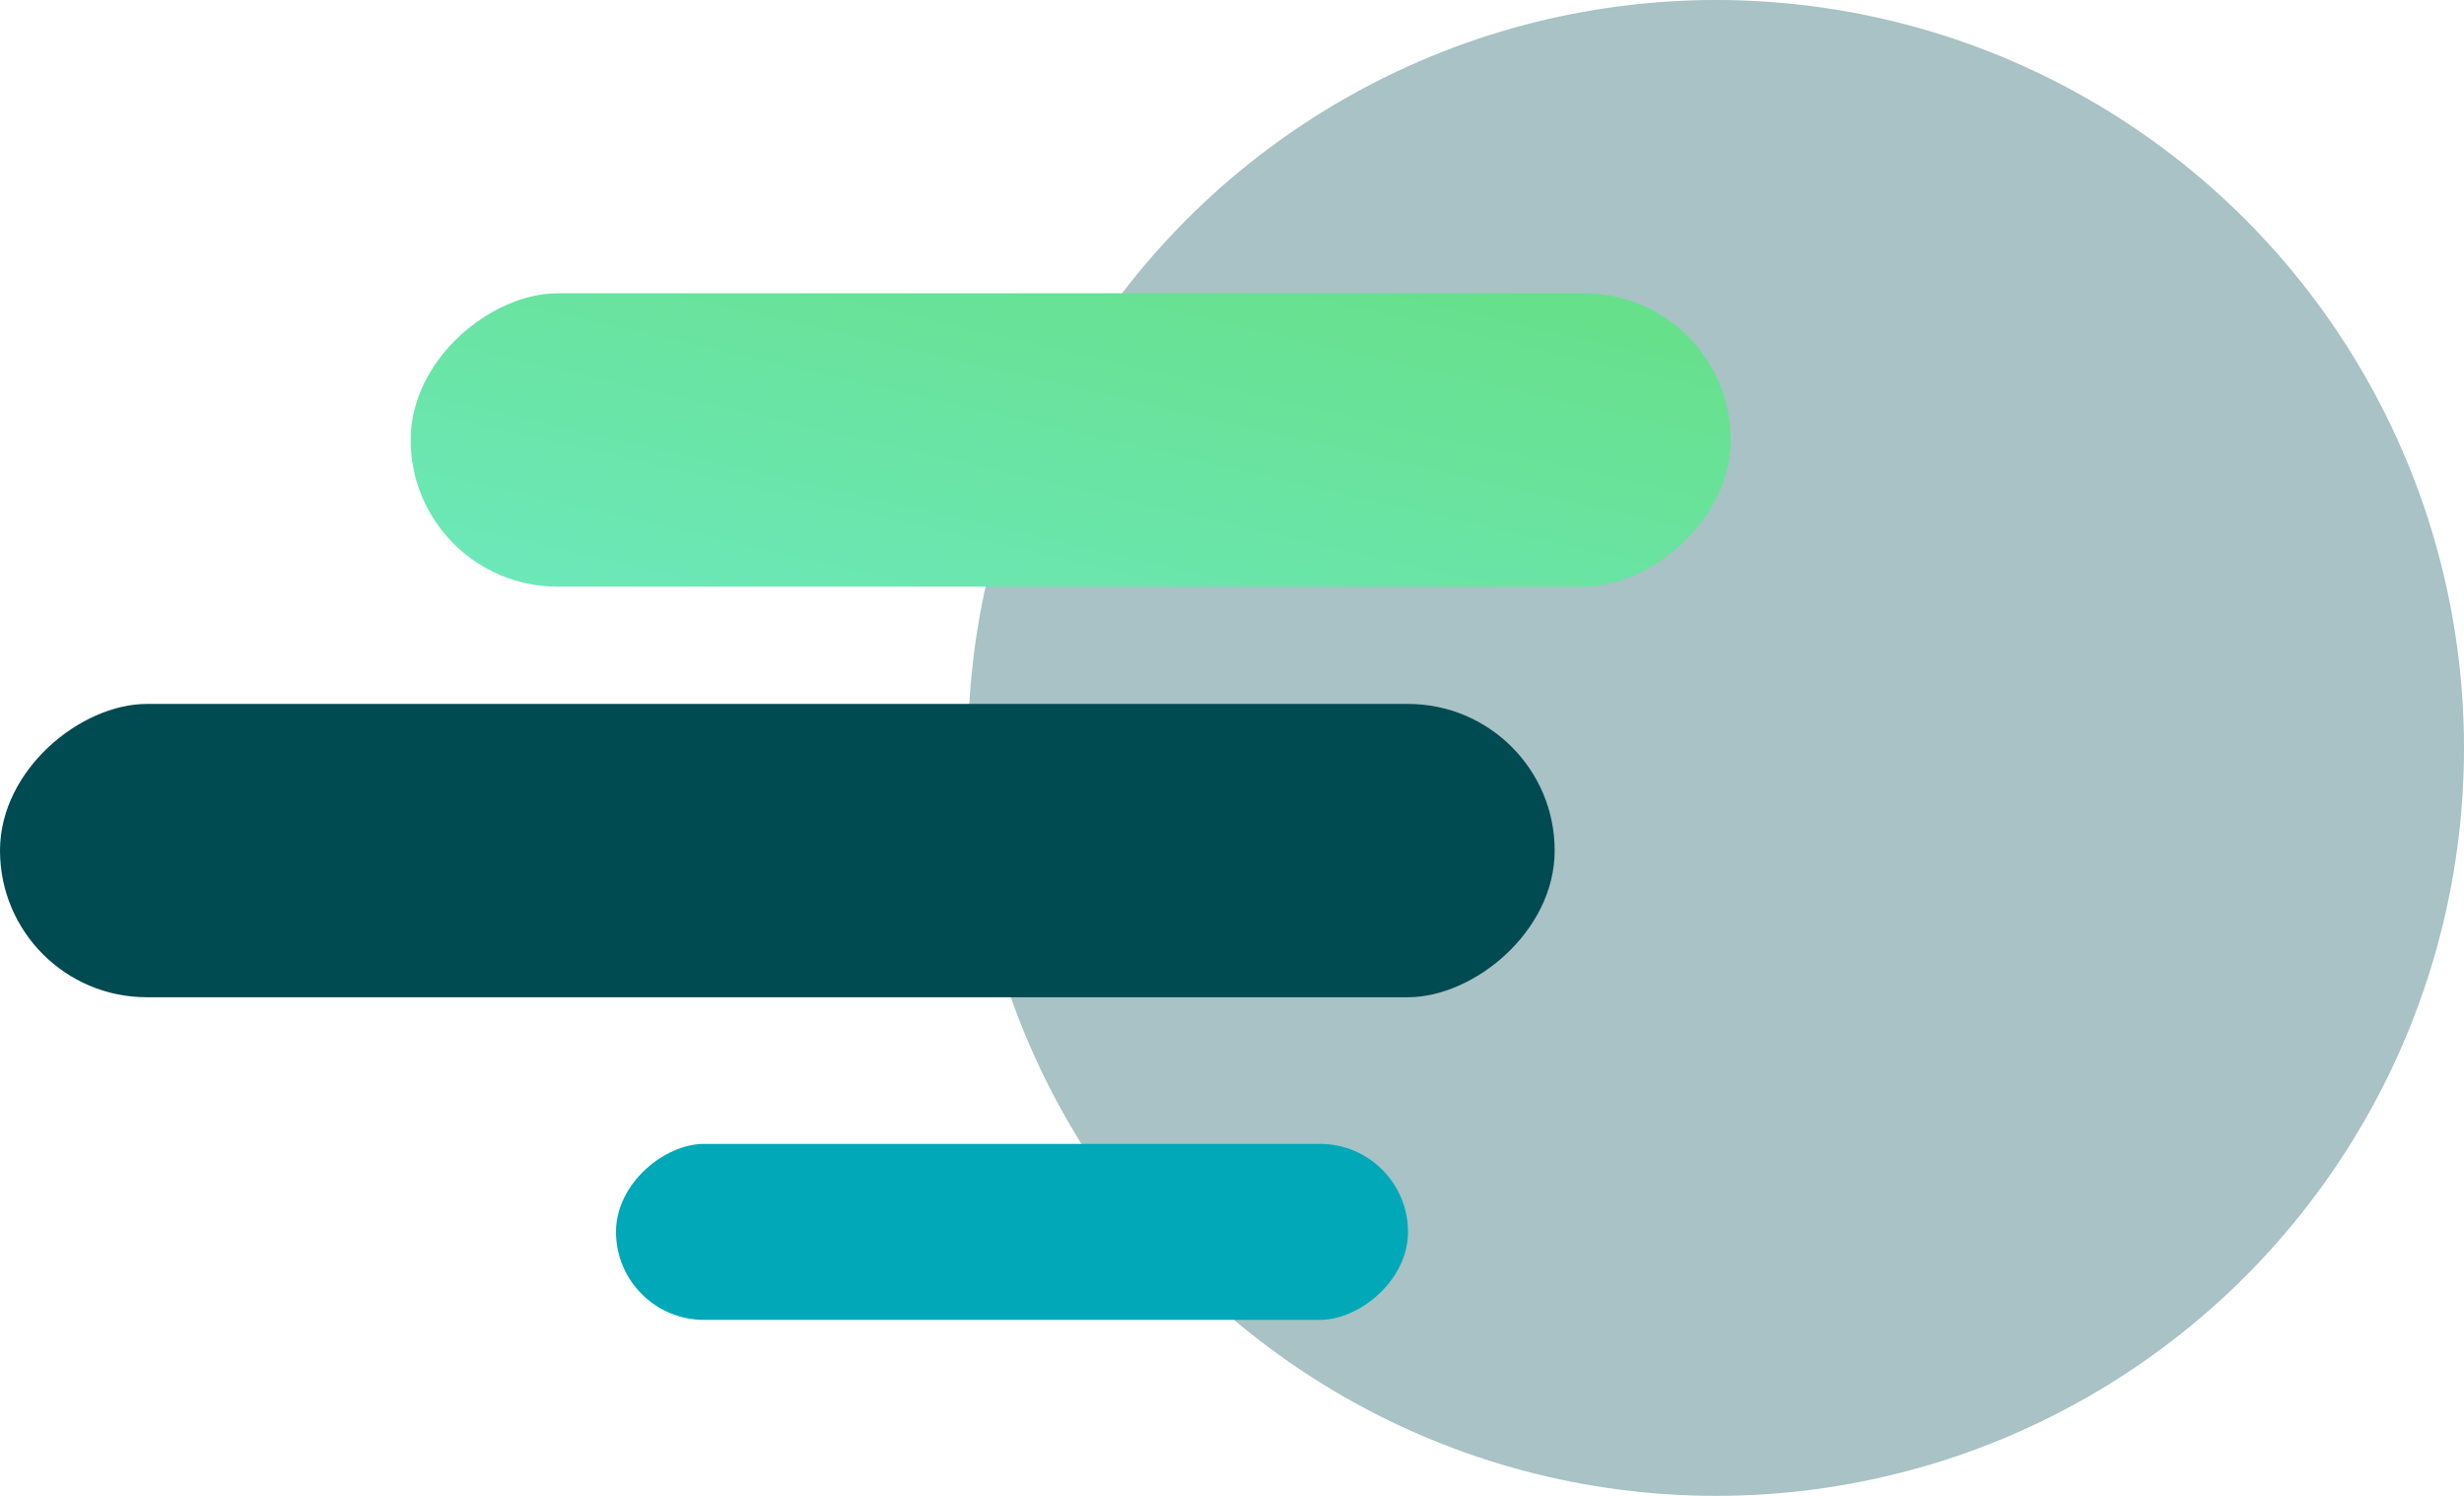
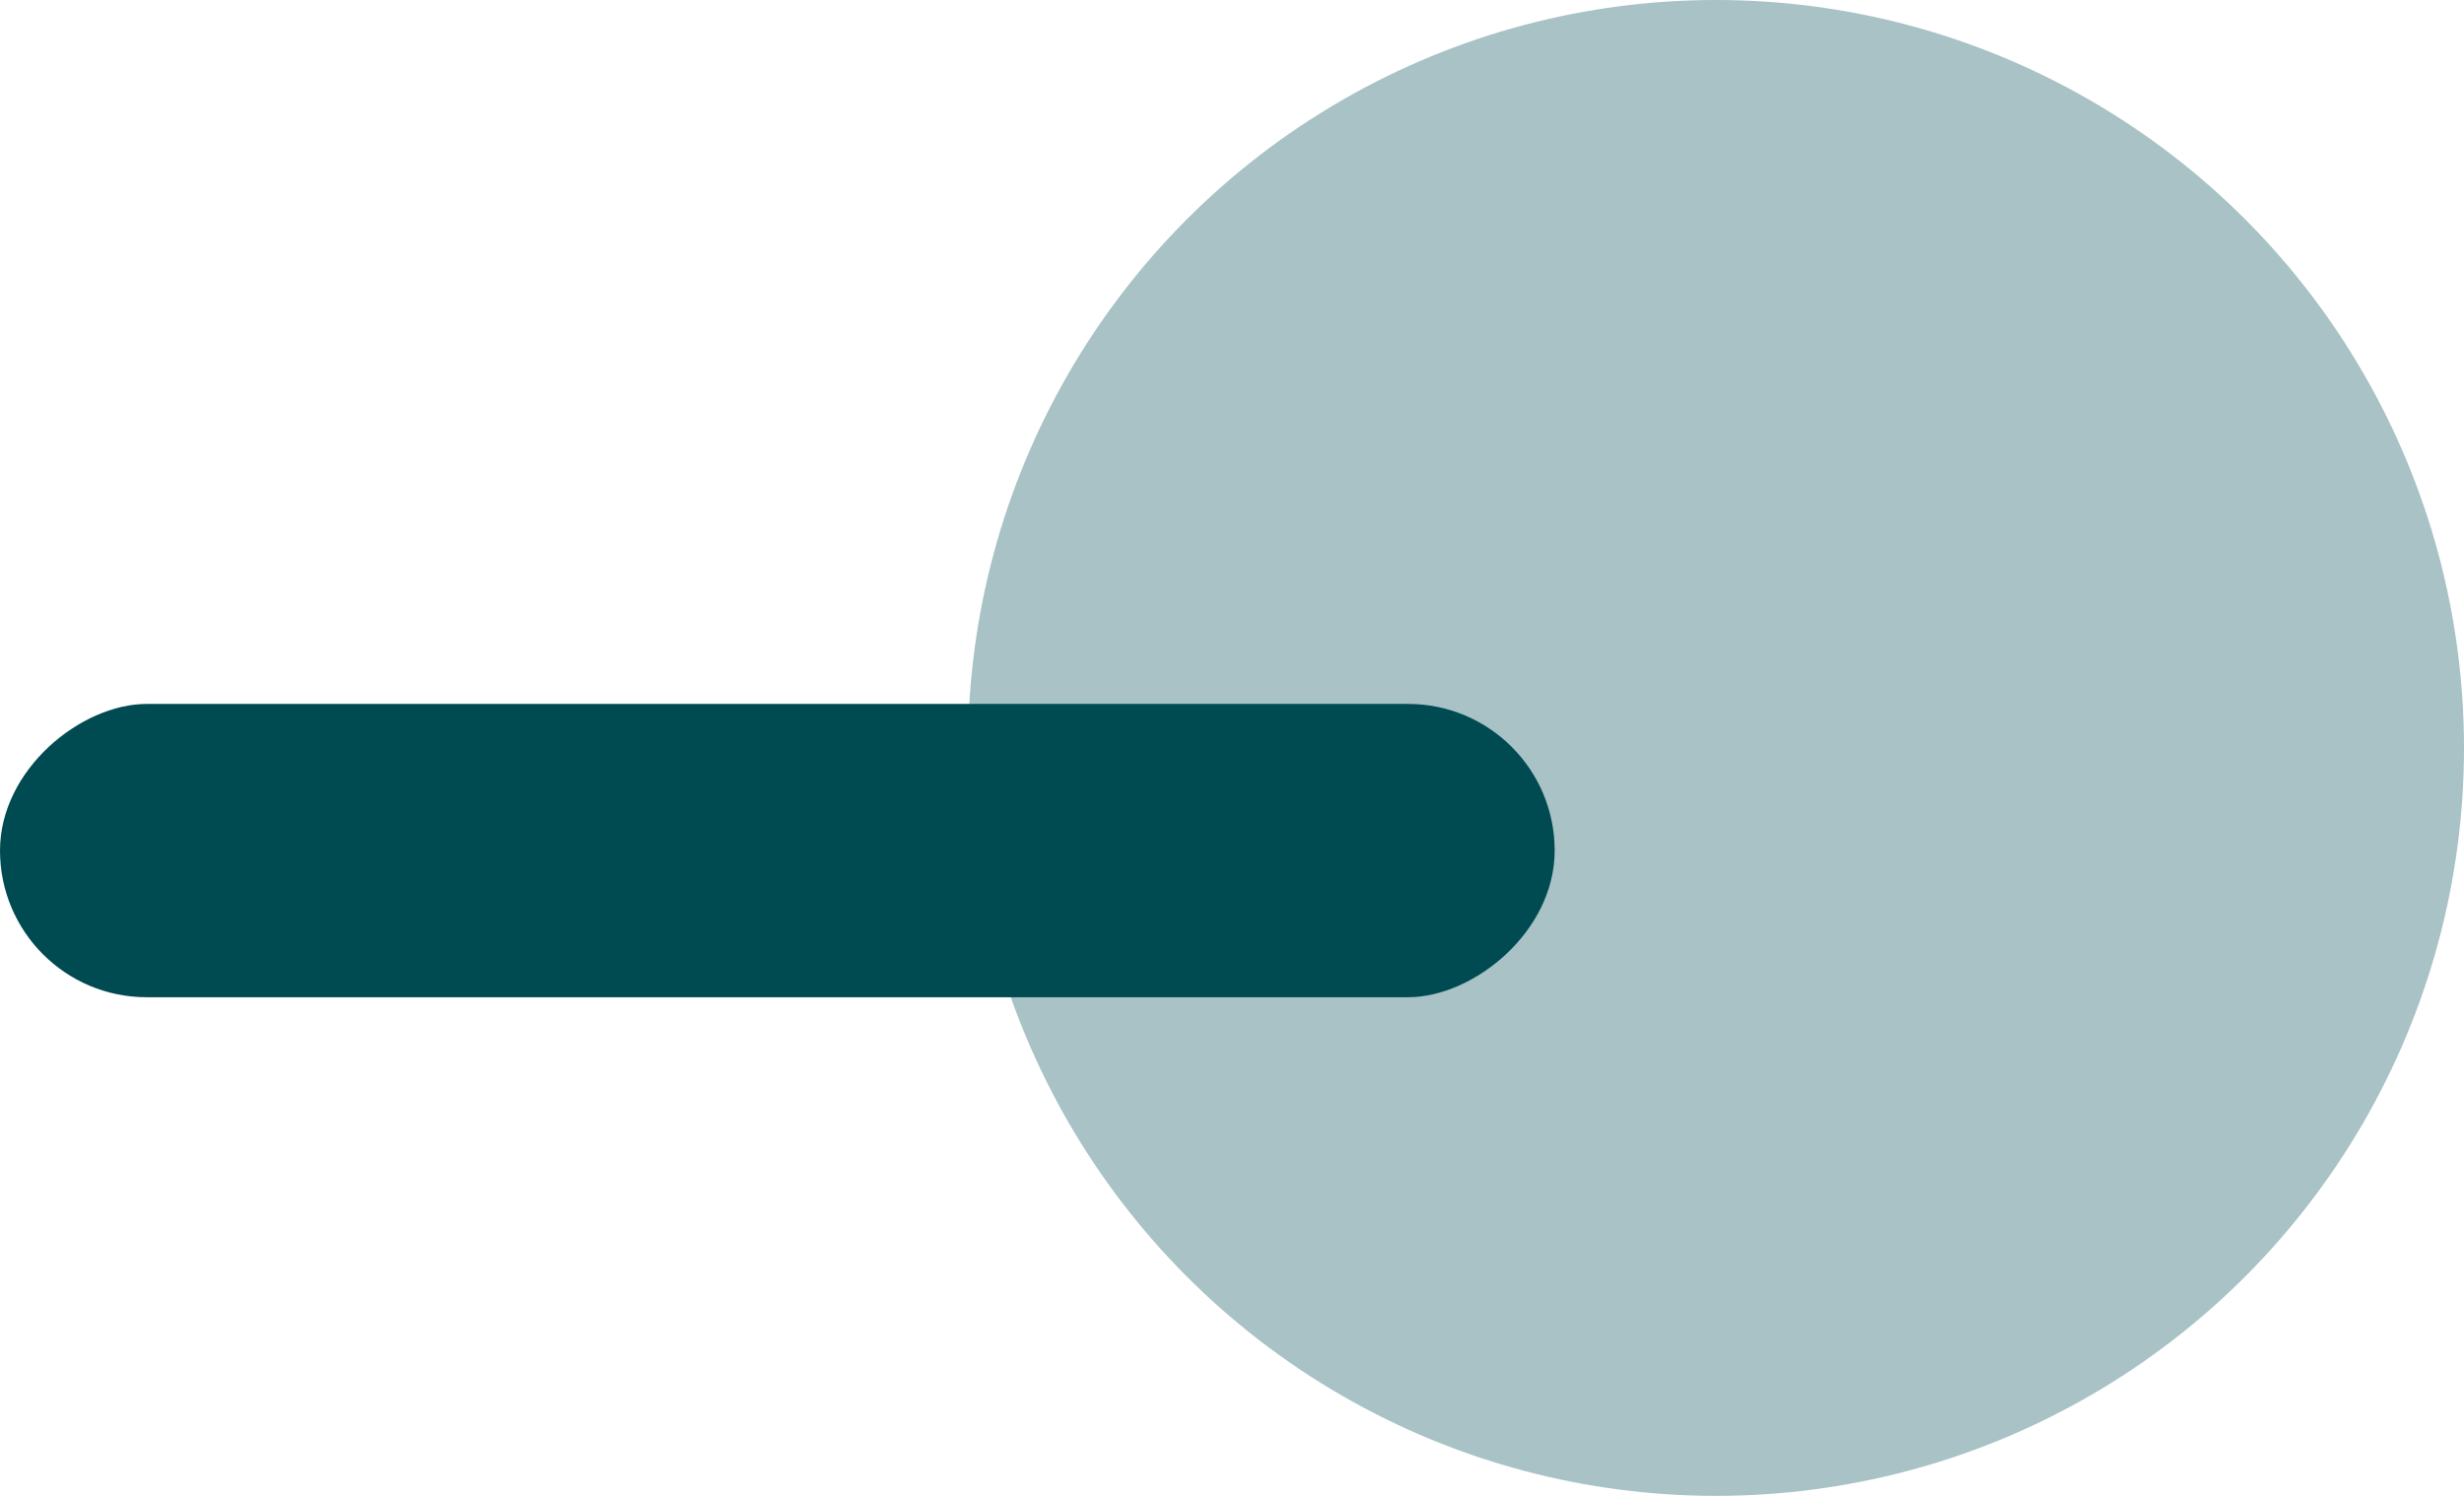
<svg xmlns="http://www.w3.org/2000/svg" width="84" height="51" viewBox="0 0 84 51" fill="none">
  <circle cx="58.5" cy="25.5" r="25.5" fill="#A8C2C5" />
-   <rect x="59" y="10" width="10" height="45" rx="5" transform="rotate(90 59 10)" fill="url(#paint0_linear_1_1421)" />
  <rect x="53" y="24" width="10" height="53" rx="5" transform="rotate(90 53 24)" fill="#004A52" />
-   <rect x="48" y="39" width="6" height="27" rx="3" transform="rotate(90 48 39)" fill="#00A8B8" />
  <defs>
    <linearGradient id="paint0_linear_1_1421" x1="68.683" y1="53.576" x2="51.483" y2="49.615" gradientUnits="userSpaceOnUse">
      <stop stop-color="#6CE8BA" />
      <stop offset="1" stop-color="#67E08B" />
    </linearGradient>
  </defs>
</svg>